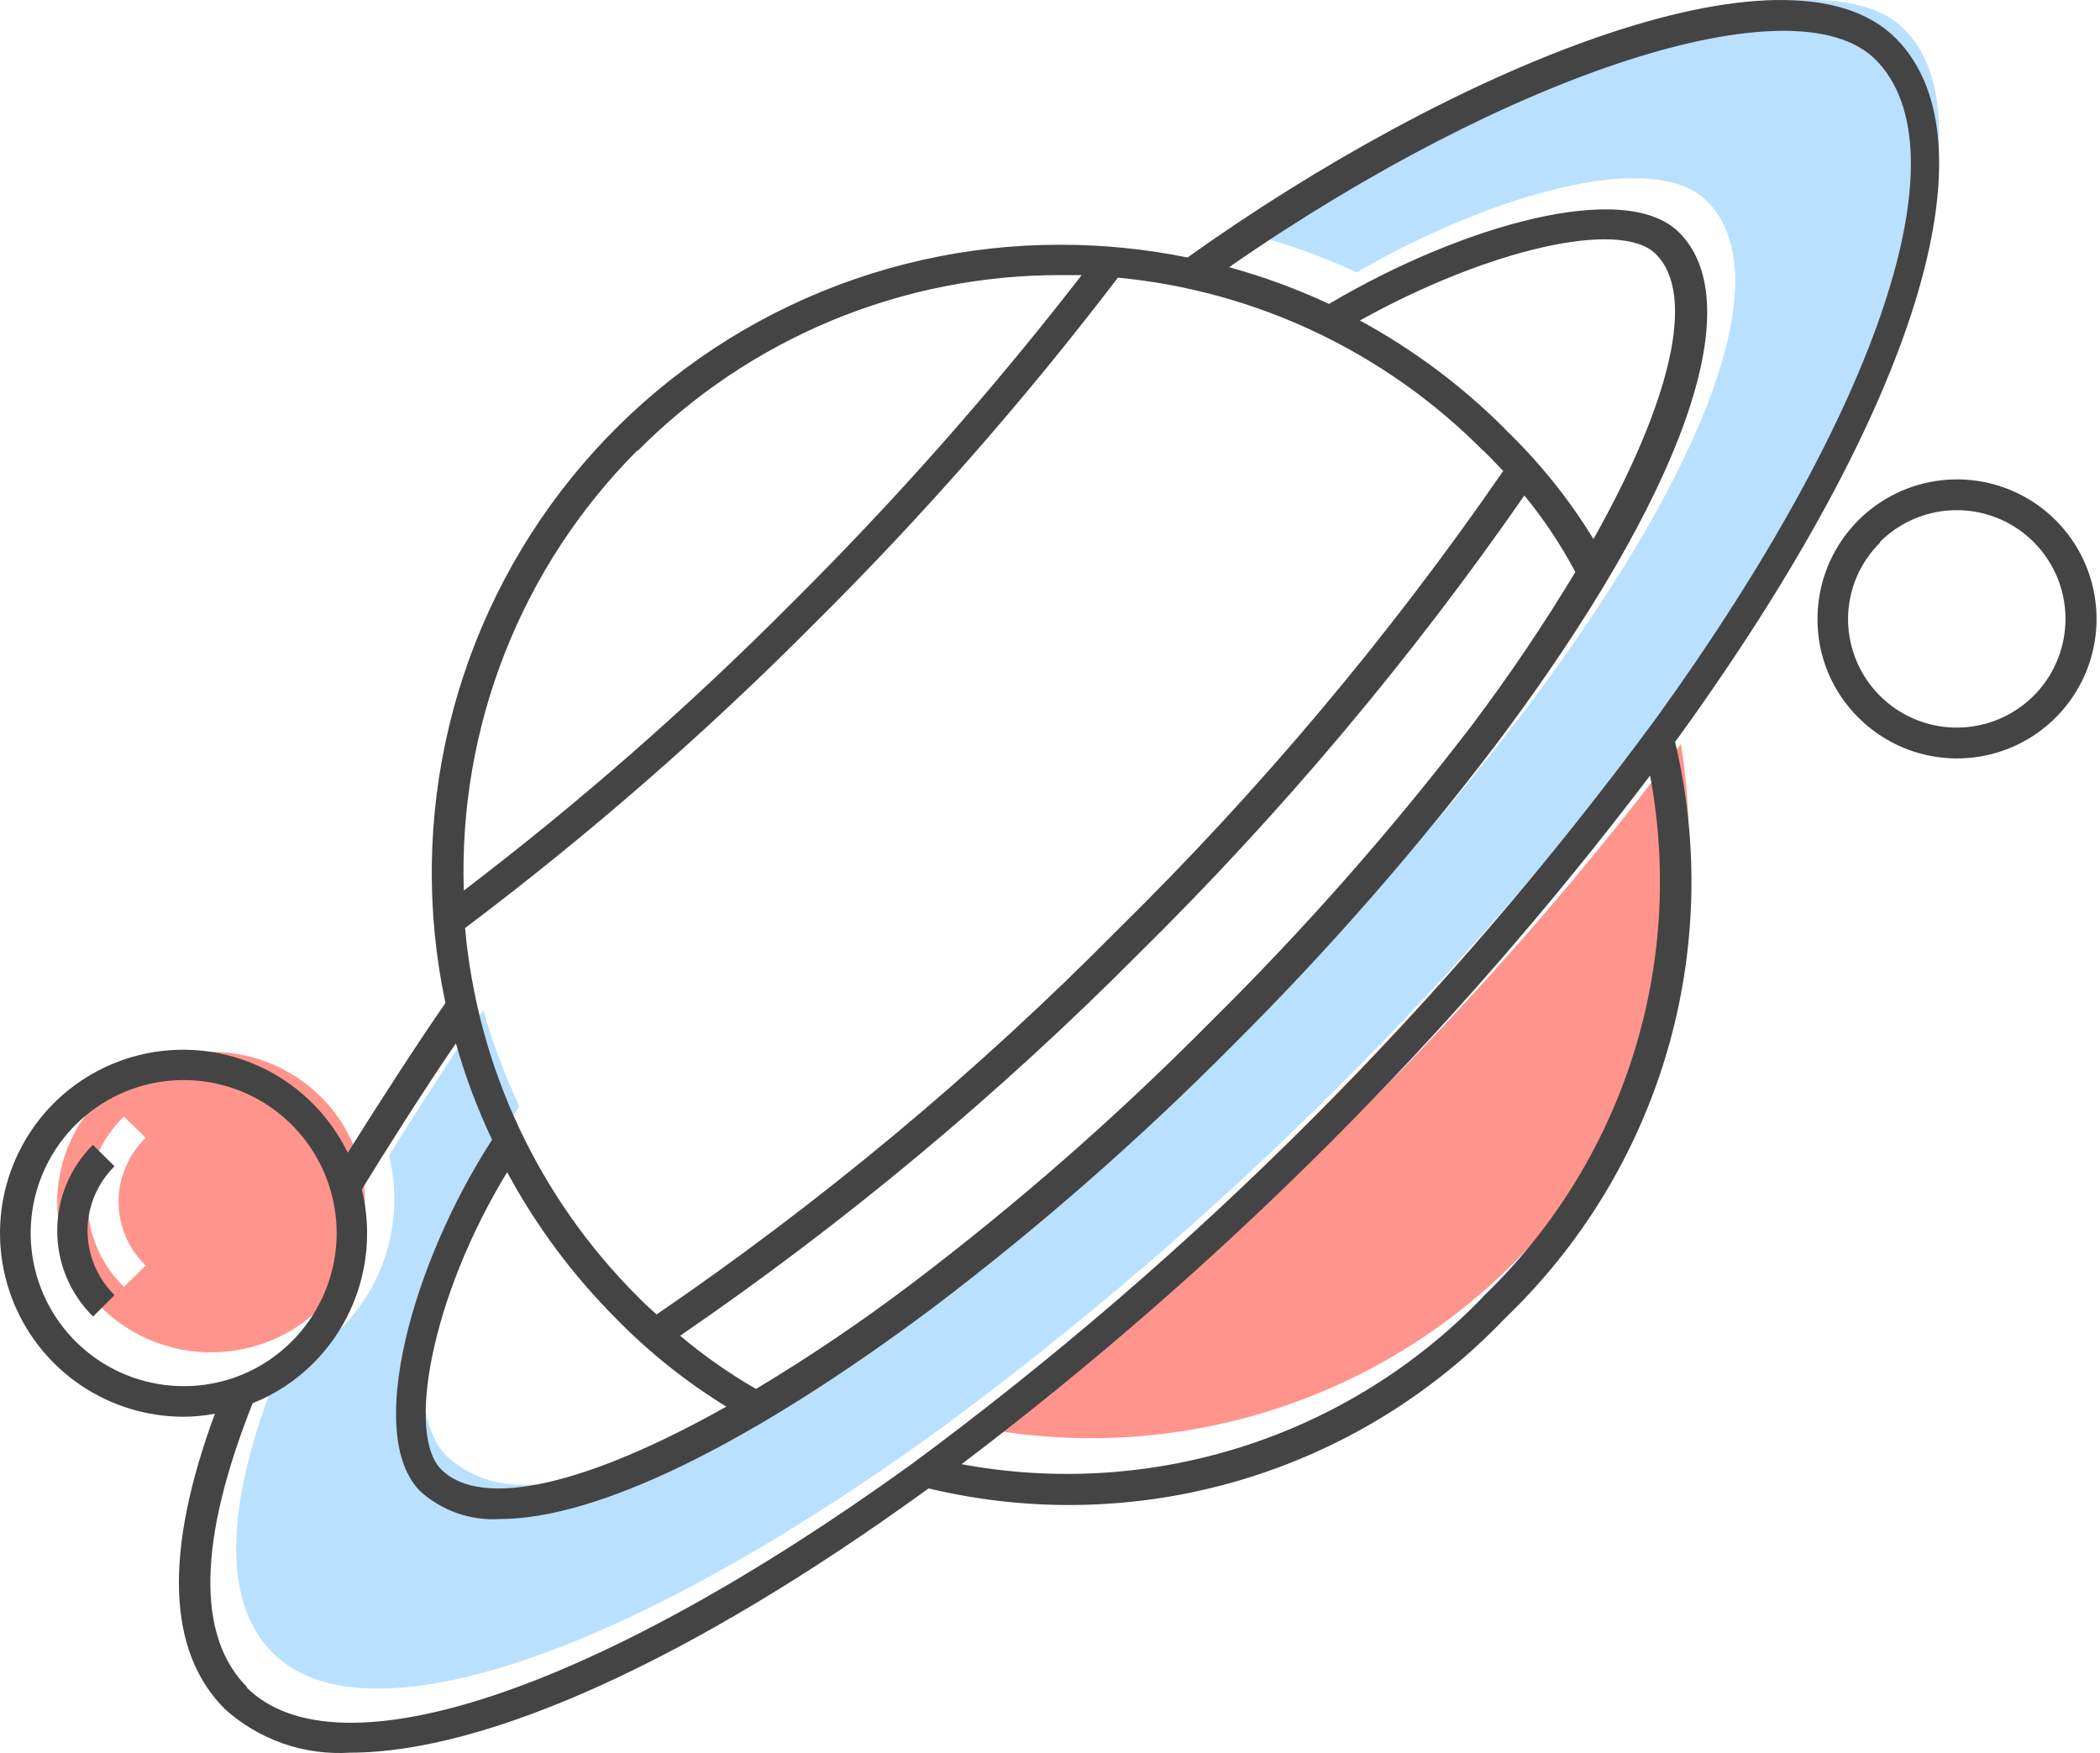
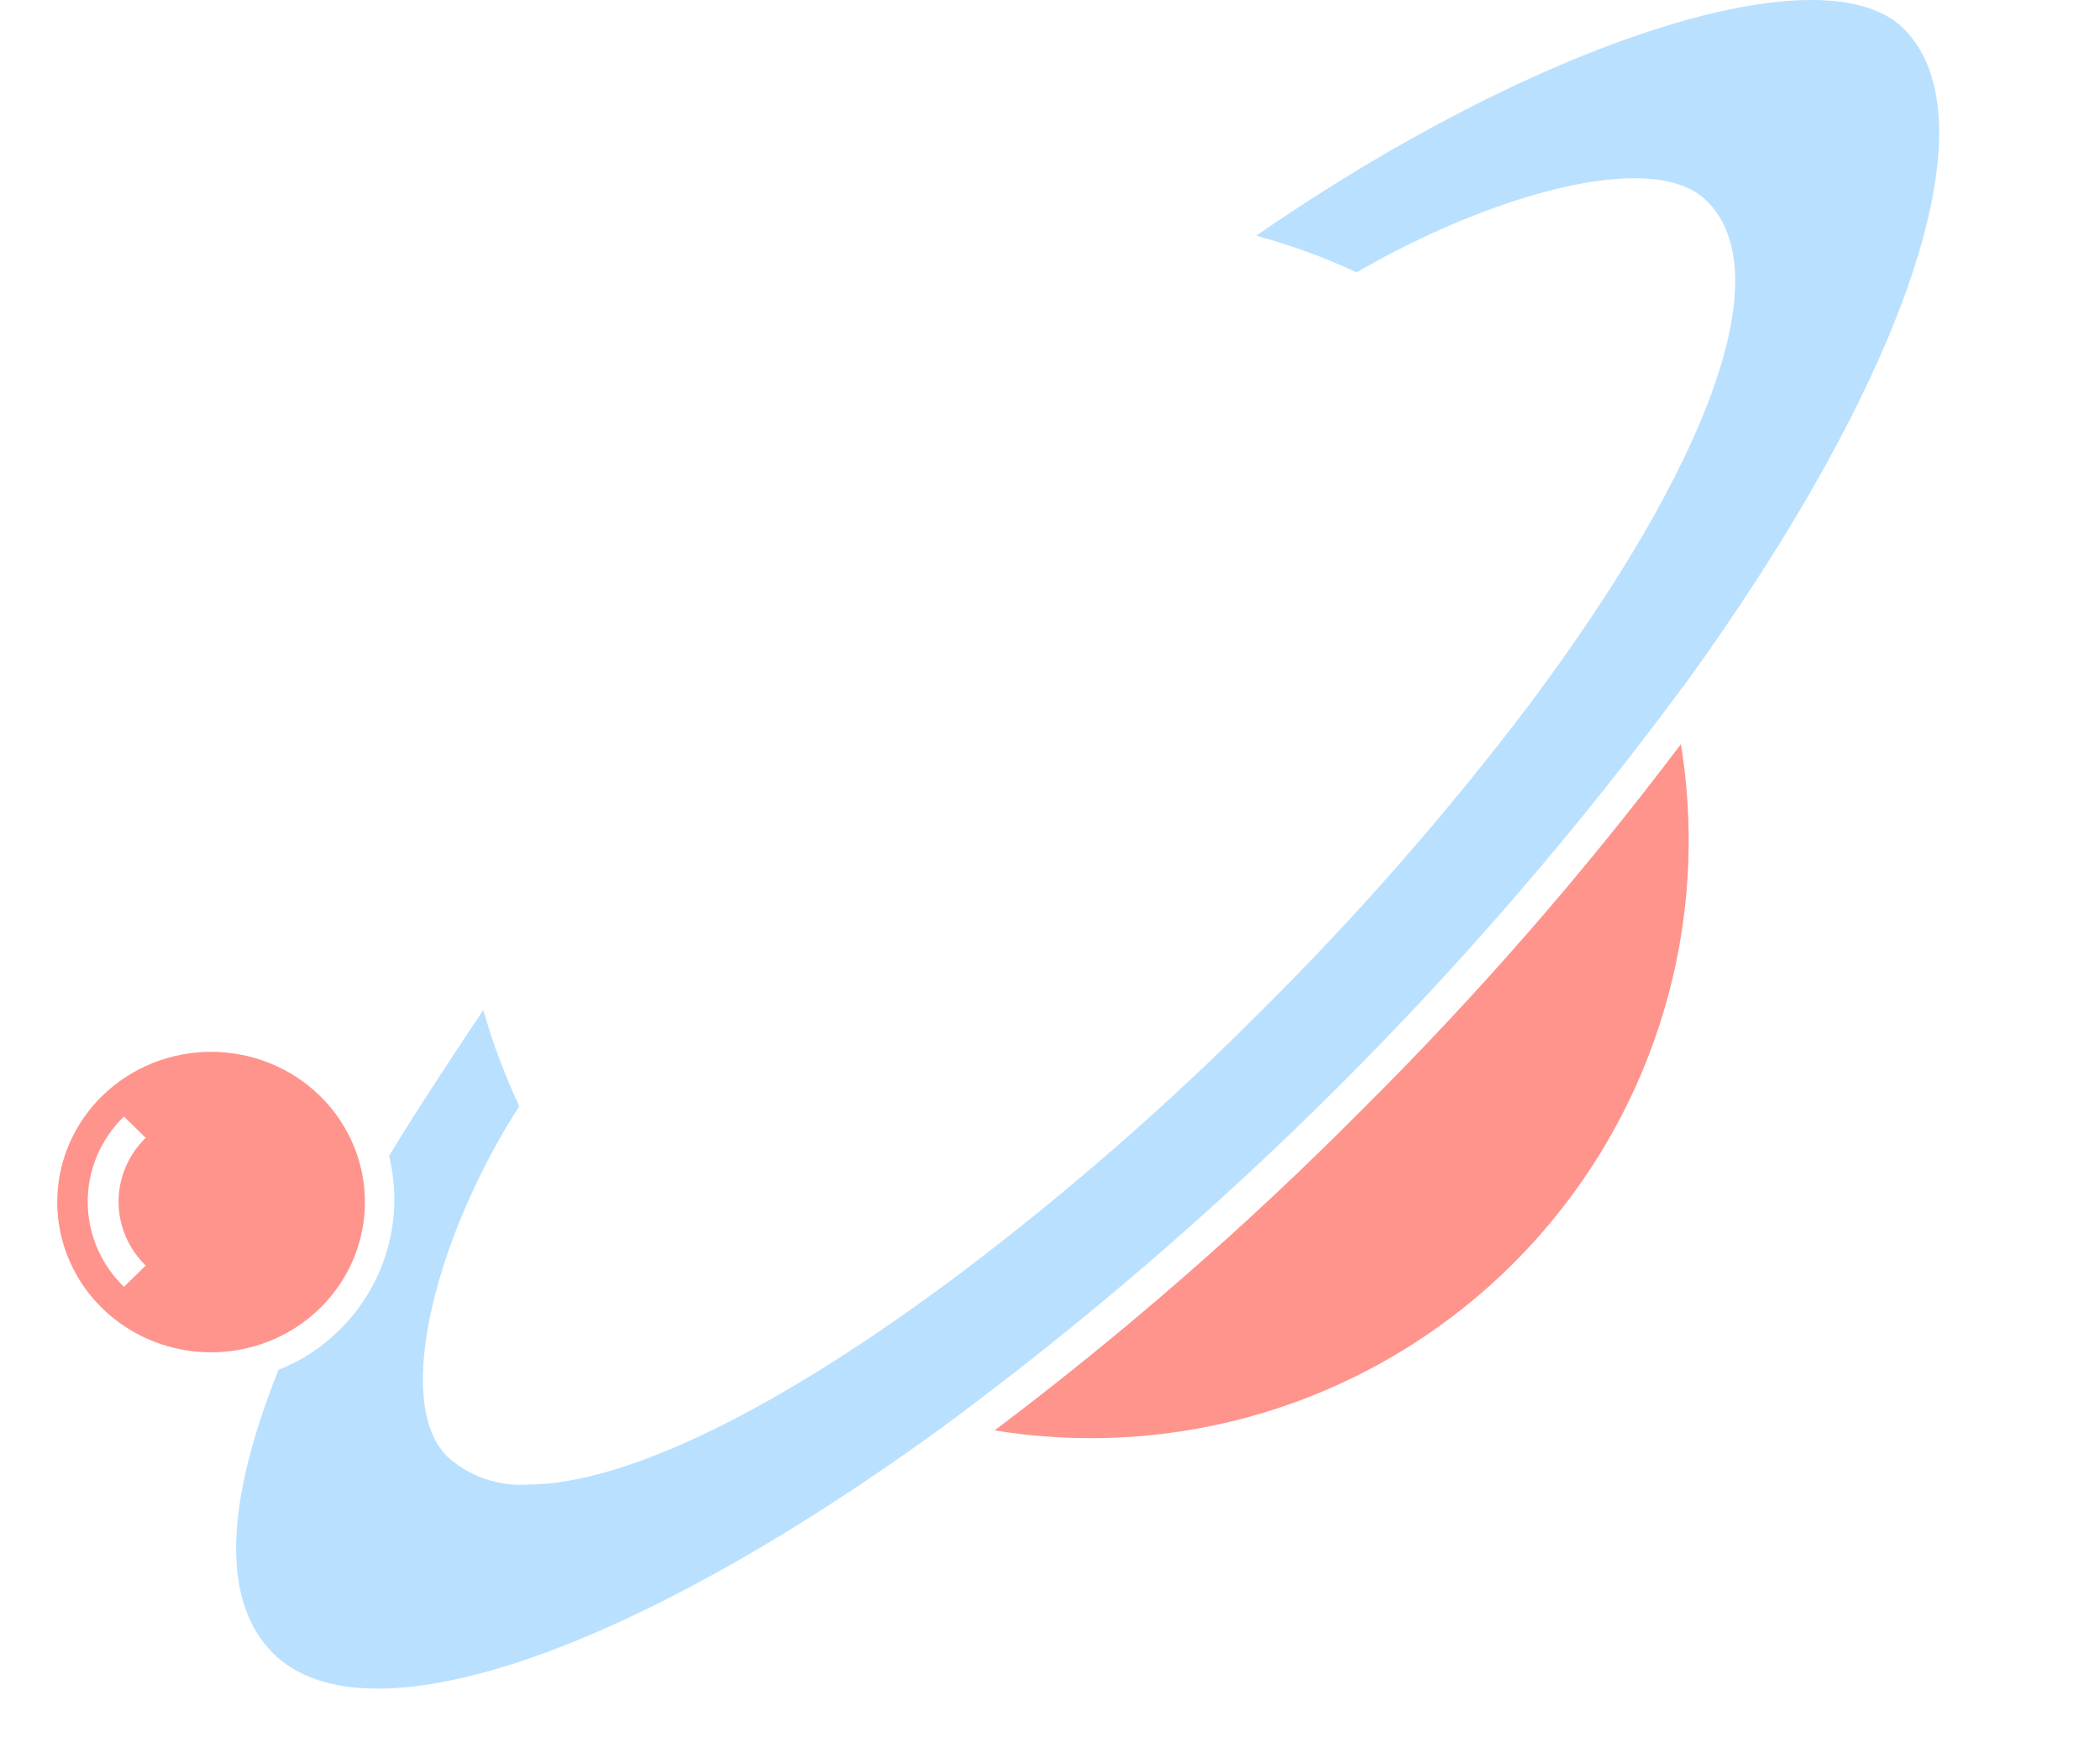
<svg xmlns="http://www.w3.org/2000/svg" width="339" height="283" viewBox="0 0 339 283" fill="none">
  <path d="M271.965 110.512C308.033 60.724 321.884 19.152 307.333 4.651C294.348 -8.289 248.097 6.705 202.795 38.048C208.354 39.559 213.773 41.538 218.995 43.964C240.224 31.64 266.853 23.753 275.551 32.462C287.175 44.005 276.252 74.609 246.407 114.374C233.259 131.654 218.921 148.002 203.496 163.299C188.352 178.506 172.153 192.631 155.019 205.57C125.34 227.835 100.689 239.666 85.149 239.666C82.797 239.816 80.44 239.494 78.216 238.718C75.992 237.941 73.948 236.727 72.205 235.147C63.095 226.068 70.969 198.422 83.83 178.581C81.476 173.569 79.532 168.376 78.017 163.053C73.112 170.324 66.146 181.045 62.807 186.591C64.025 191.554 63.933 196.748 62.539 201.665C61.145 206.582 58.496 211.055 54.851 214.648C52.039 217.47 48.67 219.68 44.958 221.139C36.136 243.239 35.848 258.644 44.092 266.901C58.808 281.525 100.854 267.476 151.268 231.039C197.309 197.179 237.958 156.587 271.841 110.636L271.965 110.512Z" fill="#B9E0FF" />
  <path d="M219.768 179.256C201.29 197.866 181.503 215.13 160.56 230.915C175.665 233.379 191.14 232.215 205.707 227.519C220.275 222.823 233.516 214.73 244.338 203.908C255.161 193.085 263.254 179.844 267.95 165.277C272.646 150.71 273.81 135.235 271.345 120.129C255.585 141.043 238.349 160.802 219.768 179.256Z" fill="#FF948D" />
  <path d="M51.625 176.894C46.969 172.351 40.657 169.8 34.075 169.8C27.494 169.8 21.182 172.351 16.526 176.894C13.049 180.285 10.681 184.607 9.72 189.313C8.759 194.02 9.249 198.899 11.128 203.333C13.007 207.767 16.19 211.557 20.275 214.224C24.36 216.891 29.162 218.314 34.075 218.314C38.989 218.314 43.791 216.891 47.876 214.224C51.961 211.557 55.144 207.767 57.023 203.333C58.901 198.899 59.391 194.02 58.431 189.313C57.47 184.607 55.102 180.285 51.625 176.894ZM20.002 207.741C18.15 205.938 16.681 203.796 15.678 201.437C14.675 199.078 14.159 196.549 14.159 193.995C14.159 191.441 14.675 188.912 15.678 186.553C16.681 184.195 18.15 182.052 20.002 180.249L23.521 183.686C22.131 185.038 21.029 186.645 20.277 188.414C19.525 190.183 19.138 192.08 19.138 193.995C19.138 195.911 19.525 197.807 20.277 199.576C21.029 201.346 22.131 202.952 23.521 204.304L20.002 207.741Z" fill="#FF948D" />
-   <path d="M149.914 240.284C166.468 244.253 183.773 243.805 200.099 238.985C216.426 234.165 231.201 225.143 242.948 212.82C255.243 201.053 264.247 186.273 269.064 169.948C273.881 153.623 274.343 136.321 270.405 119.762L271.228 118.65C309.306 65.863 322.602 22.752 306.013 6.158C288.435 -11.424 234.221 11.222 191.697 41.569C184.923 40.193 178.027 39.503 171.114 39.51C156.014 39.5 141.103 42.866 127.47 49.36C113.837 55.855 101.827 65.314 92.318 77.048C82.809 88.781 76.041 102.491 72.51 117.177C68.978 131.862 68.772 147.151 71.906 161.926C67.79 167.814 60.709 178.767 56.14 186.096C54.078 181.857 51.032 178.171 47.257 175.349C43.481 172.526 39.086 170.647 34.437 169.869C29.788 169.092 25.02 169.437 20.531 170.878C16.043 172.318 11.964 174.811 8.635 178.15C4.509 182.295 1.701 187.57 0.565 193.308C-0.572 199.047 0.015 204.994 2.251 210.4C4.487 215.806 8.271 220.429 13.129 223.688C17.986 226.947 23.699 228.695 29.547 228.713C31.274 228.716 32.998 228.551 34.693 228.219C26.46 250.537 26.954 266.554 36.298 275.901C39.033 278.368 42.234 280.262 45.713 281.471C49.191 282.68 52.877 283.18 56.552 282.942C78.41 282.942 111.507 268.119 149.667 240.449L149.914 240.284ZM239.449 209.32C228.749 220.455 215.451 228.756 200.75 233.478C186.049 238.2 170.405 239.195 155.225 236.372C197.176 204.565 234.572 167.159 266.371 125.197C269.215 140.356 268.239 155.984 263.531 170.671C258.824 185.358 250.533 198.641 239.407 209.32H239.449ZM239.449 72.739C240.601 73.851 241.63 74.963 242.66 76.033C224.294 102.658 203.439 127.475 180.377 150.15C157.616 173.159 132.707 193.938 105.991 212.202C104.962 211.255 103.933 210.349 102.904 209.279C86.941 193.339 77.09 172.292 75.076 149.82C94.868 134.916 113.576 118.624 131.061 101.068C148.806 83.484 165.312 64.69 180.459 44.822C202.766 46.951 223.623 56.828 239.407 72.739H239.449ZM109.819 215.62C136.395 197.394 161.202 176.715 183.917 153.856C206.876 131.209 227.685 106.479 246.076 79.986C249.218 83.824 251.976 87.962 254.309 92.339C249.178 100.854 243.614 109.1 237.637 117.044C224.619 134.051 210.438 150.135 195.196 165.179C180.255 180.258 164.271 194.265 147.362 207.096C139.237 213.256 130.786 218.974 122.046 224.225C117.708 221.728 113.603 218.848 109.778 215.62H109.819ZM117.27 227.066C94.959 239.625 77.752 243.784 71.207 237.196C65.69 231.678 69.395 209.731 81.868 189.226C86.542 197.898 92.449 205.845 99.405 212.82C104.74 218.281 110.727 223.066 117.229 227.066H117.27ZM242.948 69.239C236.021 62.311 228.132 56.417 219.525 51.739C240.107 40.293 261.595 35.269 267.317 41.034C273.863 47.581 269.746 64.751 257.232 87.027C253.246 80.504 248.43 74.524 242.907 69.239H242.948ZM102.986 72.739C111.926 63.739 122.561 56.602 134.276 51.739C145.992 46.877 158.554 44.386 171.238 44.41H174.613C160.127 63.118 144.438 80.861 127.644 97.527C111.127 114.126 93.495 129.575 74.87 143.768C74.442 130.644 76.705 117.572 81.519 105.356C86.333 93.141 93.597 82.04 102.863 72.739H102.986ZM29.671 223.772C23.956 223.777 18.417 221.8 13.996 218.178C9.576 214.555 6.548 209.512 5.428 203.906C4.309 198.301 5.167 192.481 7.857 187.438C10.547 182.395 14.902 178.44 20.18 176.249C25.458 174.058 31.332 173.765 36.802 175.42C42.272 177.075 46.998 180.577 50.176 185.327C53.354 190.078 54.787 195.783 54.231 201.472C53.674 207.161 51.163 212.481 47.125 216.525C44.826 218.844 42.086 220.68 39.068 221.924C36.049 223.169 32.812 223.797 29.547 223.772H29.671ZM39.921 272.401C31.688 264.166 31.976 248.684 40.785 226.531C44.474 225.057 47.823 222.843 50.624 220.025C54.215 216.419 56.816 211.948 58.179 207.045C59.542 202.141 59.619 196.968 58.404 192.026C61.78 186.467 68.695 175.555 73.594 168.432C75.102 173.775 77.057 178.982 79.439 183.997C66.555 203.884 58.857 231.596 67.79 240.696C69.53 242.279 71.572 243.497 73.792 244.275C76.013 245.053 78.368 245.376 80.716 245.225C96.276 245.225 120.893 233.366 150.696 211.049C167.794 198.079 183.957 183.92 199.066 168.679C214.47 153.346 228.789 136.96 241.919 119.639C271.722 79.78 282.631 49.104 271.064 37.534C262.336 28.805 235.744 36.504 214.544 49.063C209.34 46.638 203.942 44.654 198.407 43.134C243.689 11.716 289.794 -3.313 302.761 9.617C317.333 24.193 303.461 65.863 267.482 115.768C233.616 161.816 193.011 202.501 147.033 236.455C96.4 272.978 54.452 287.06 39.797 272.401H39.921Z" fill="#444444" />
-   <path d="M18.482 188.282L14.991 184.816C11.3 188.499 9.233 193.484 9.241 198.678C9.231 201.254 9.738 203.807 10.732 206.186C11.726 208.566 13.188 210.726 15.032 212.539L18.482 209.074C17.103 207.71 16.009 206.09 15.263 204.306C14.517 202.522 14.133 200.609 14.133 198.678C14.133 196.746 14.517 194.833 15.263 193.049C16.009 191.265 17.103 189.645 18.482 188.282Z" fill="#444444" />
-   <path d="M300.013 115.863C303.702 119.542 308.552 121.829 313.737 122.334C318.923 122.838 324.123 121.53 328.452 118.632C332.781 115.733 335.971 111.423 337.48 106.437C338.988 101.45 338.721 96.094 336.725 91.282C334.728 86.47 331.125 82.499 326.529 80.045C321.933 77.592 316.629 76.807 311.519 77.825C306.41 78.843 301.811 81.6 298.507 85.628C295.202 89.656 293.396 94.705 293.396 99.915C293.382 102.88 293.96 105.817 295.097 108.556C296.233 111.294 297.905 113.778 300.013 115.863ZM303.507 87.46C306.389 84.596 310.176 82.821 314.221 82.437C318.266 82.053 322.319 83.085 325.688 85.356C329.057 87.627 331.534 90.996 332.696 94.89C333.859 98.784 333.634 102.96 332.06 106.706C330.487 110.452 327.662 113.536 324.069 115.432C320.475 117.329 316.335 117.919 312.354 117.103C308.374 116.287 304.8 114.115 302.242 110.958C299.684 107.801 298.301 103.854 298.328 99.791C298.374 95.198 300.236 90.809 303.507 87.584V87.46Z" fill="#444444" />
</svg>